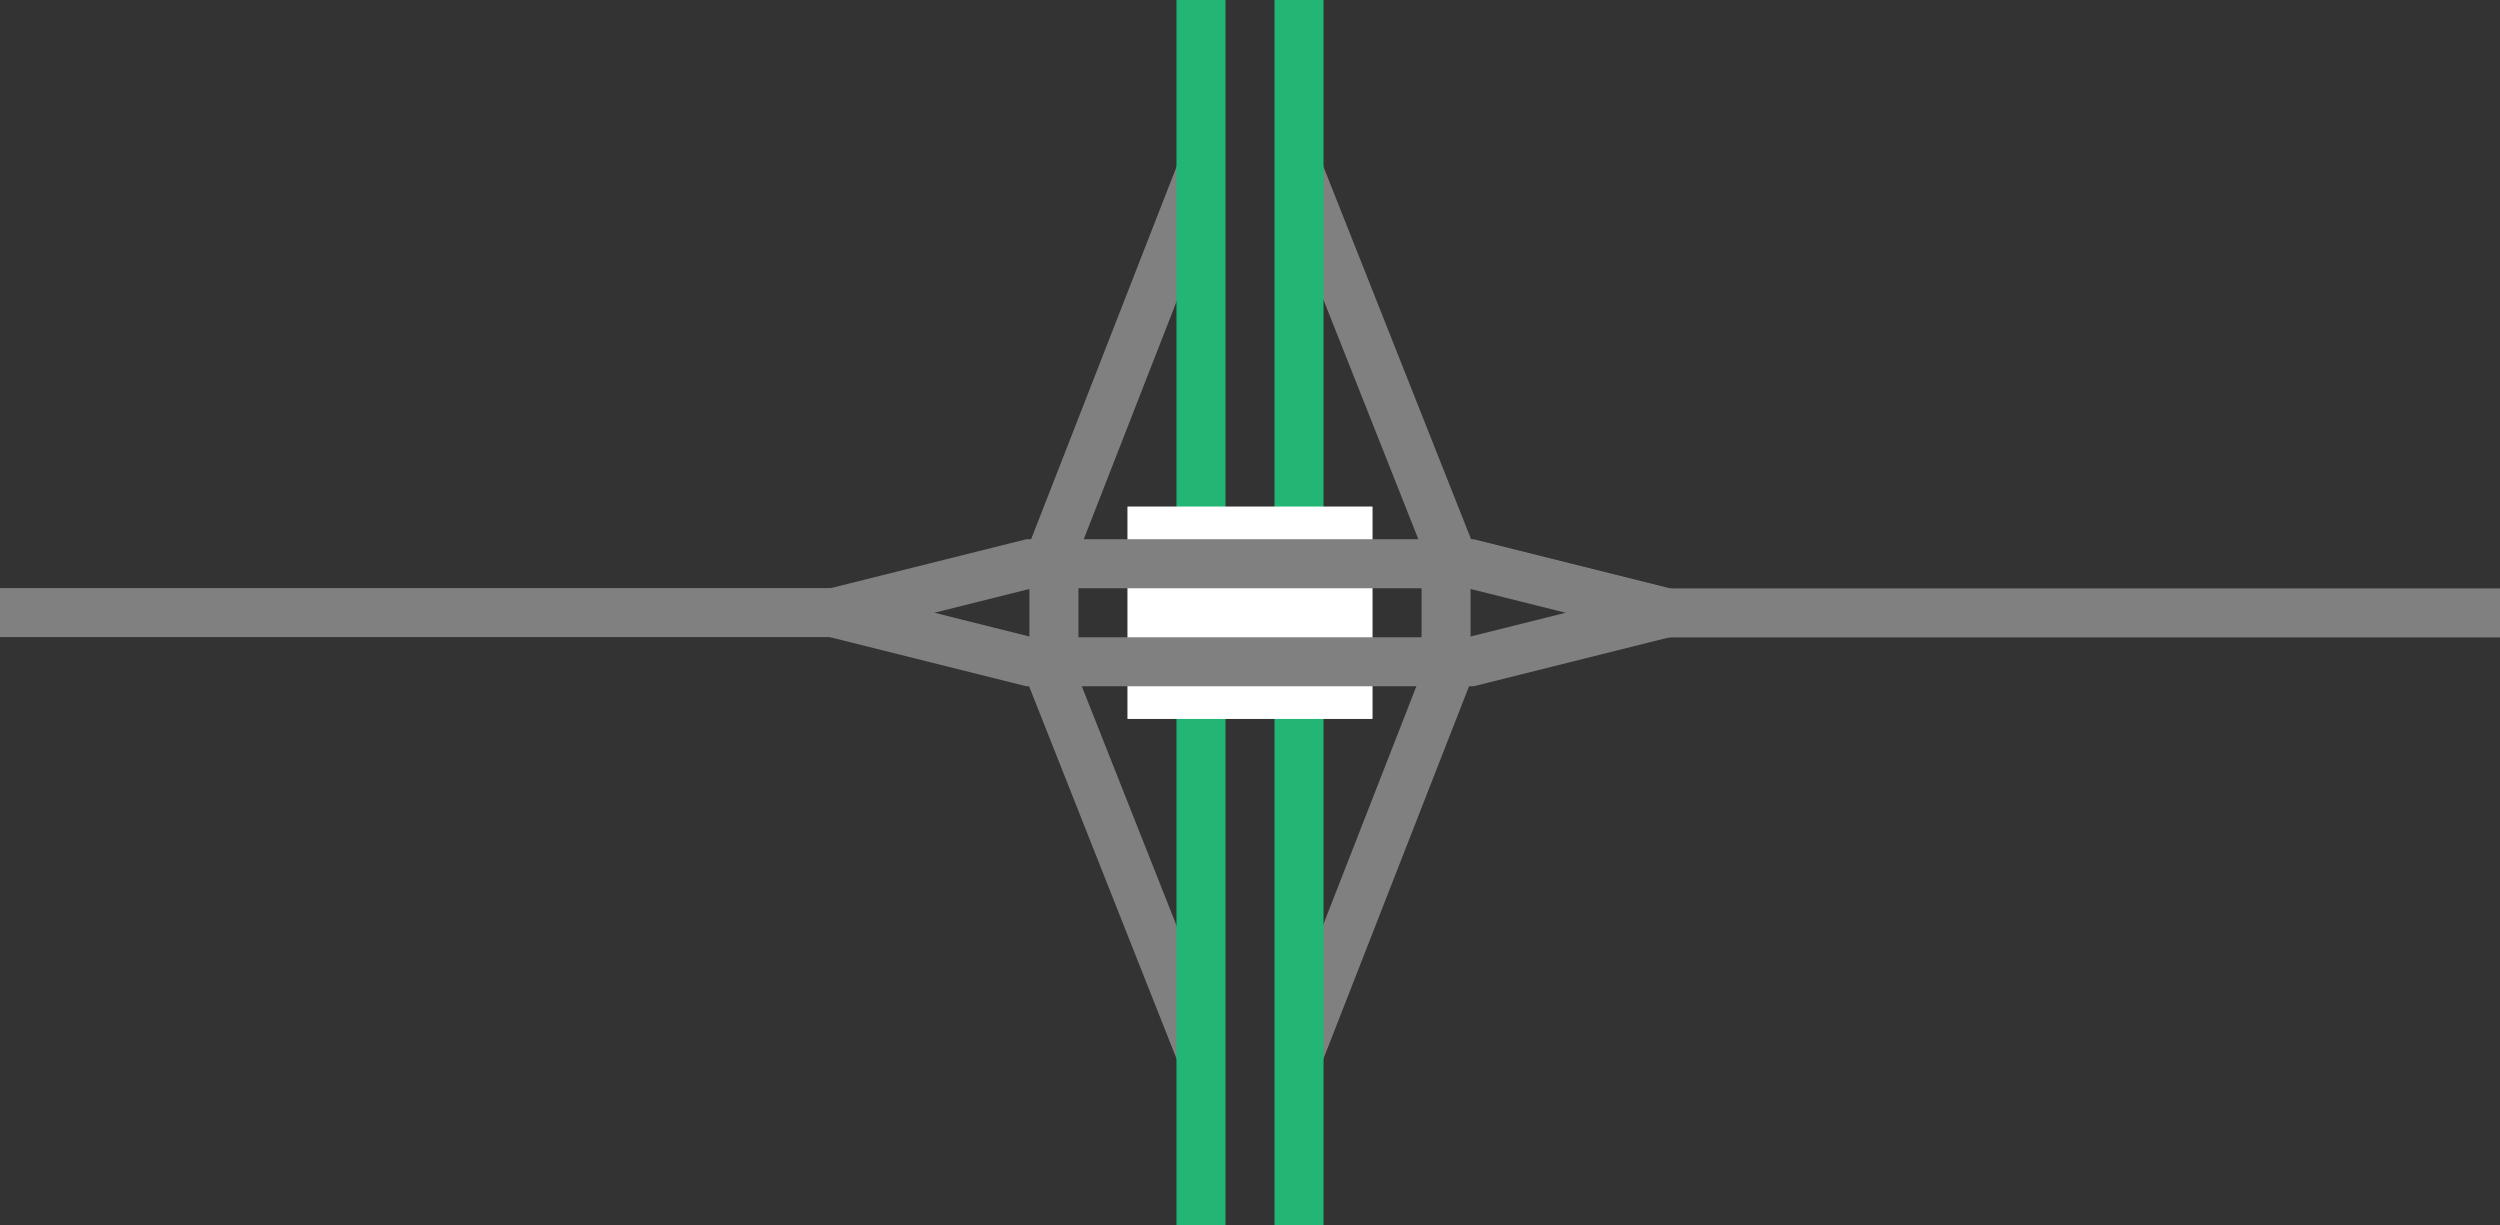
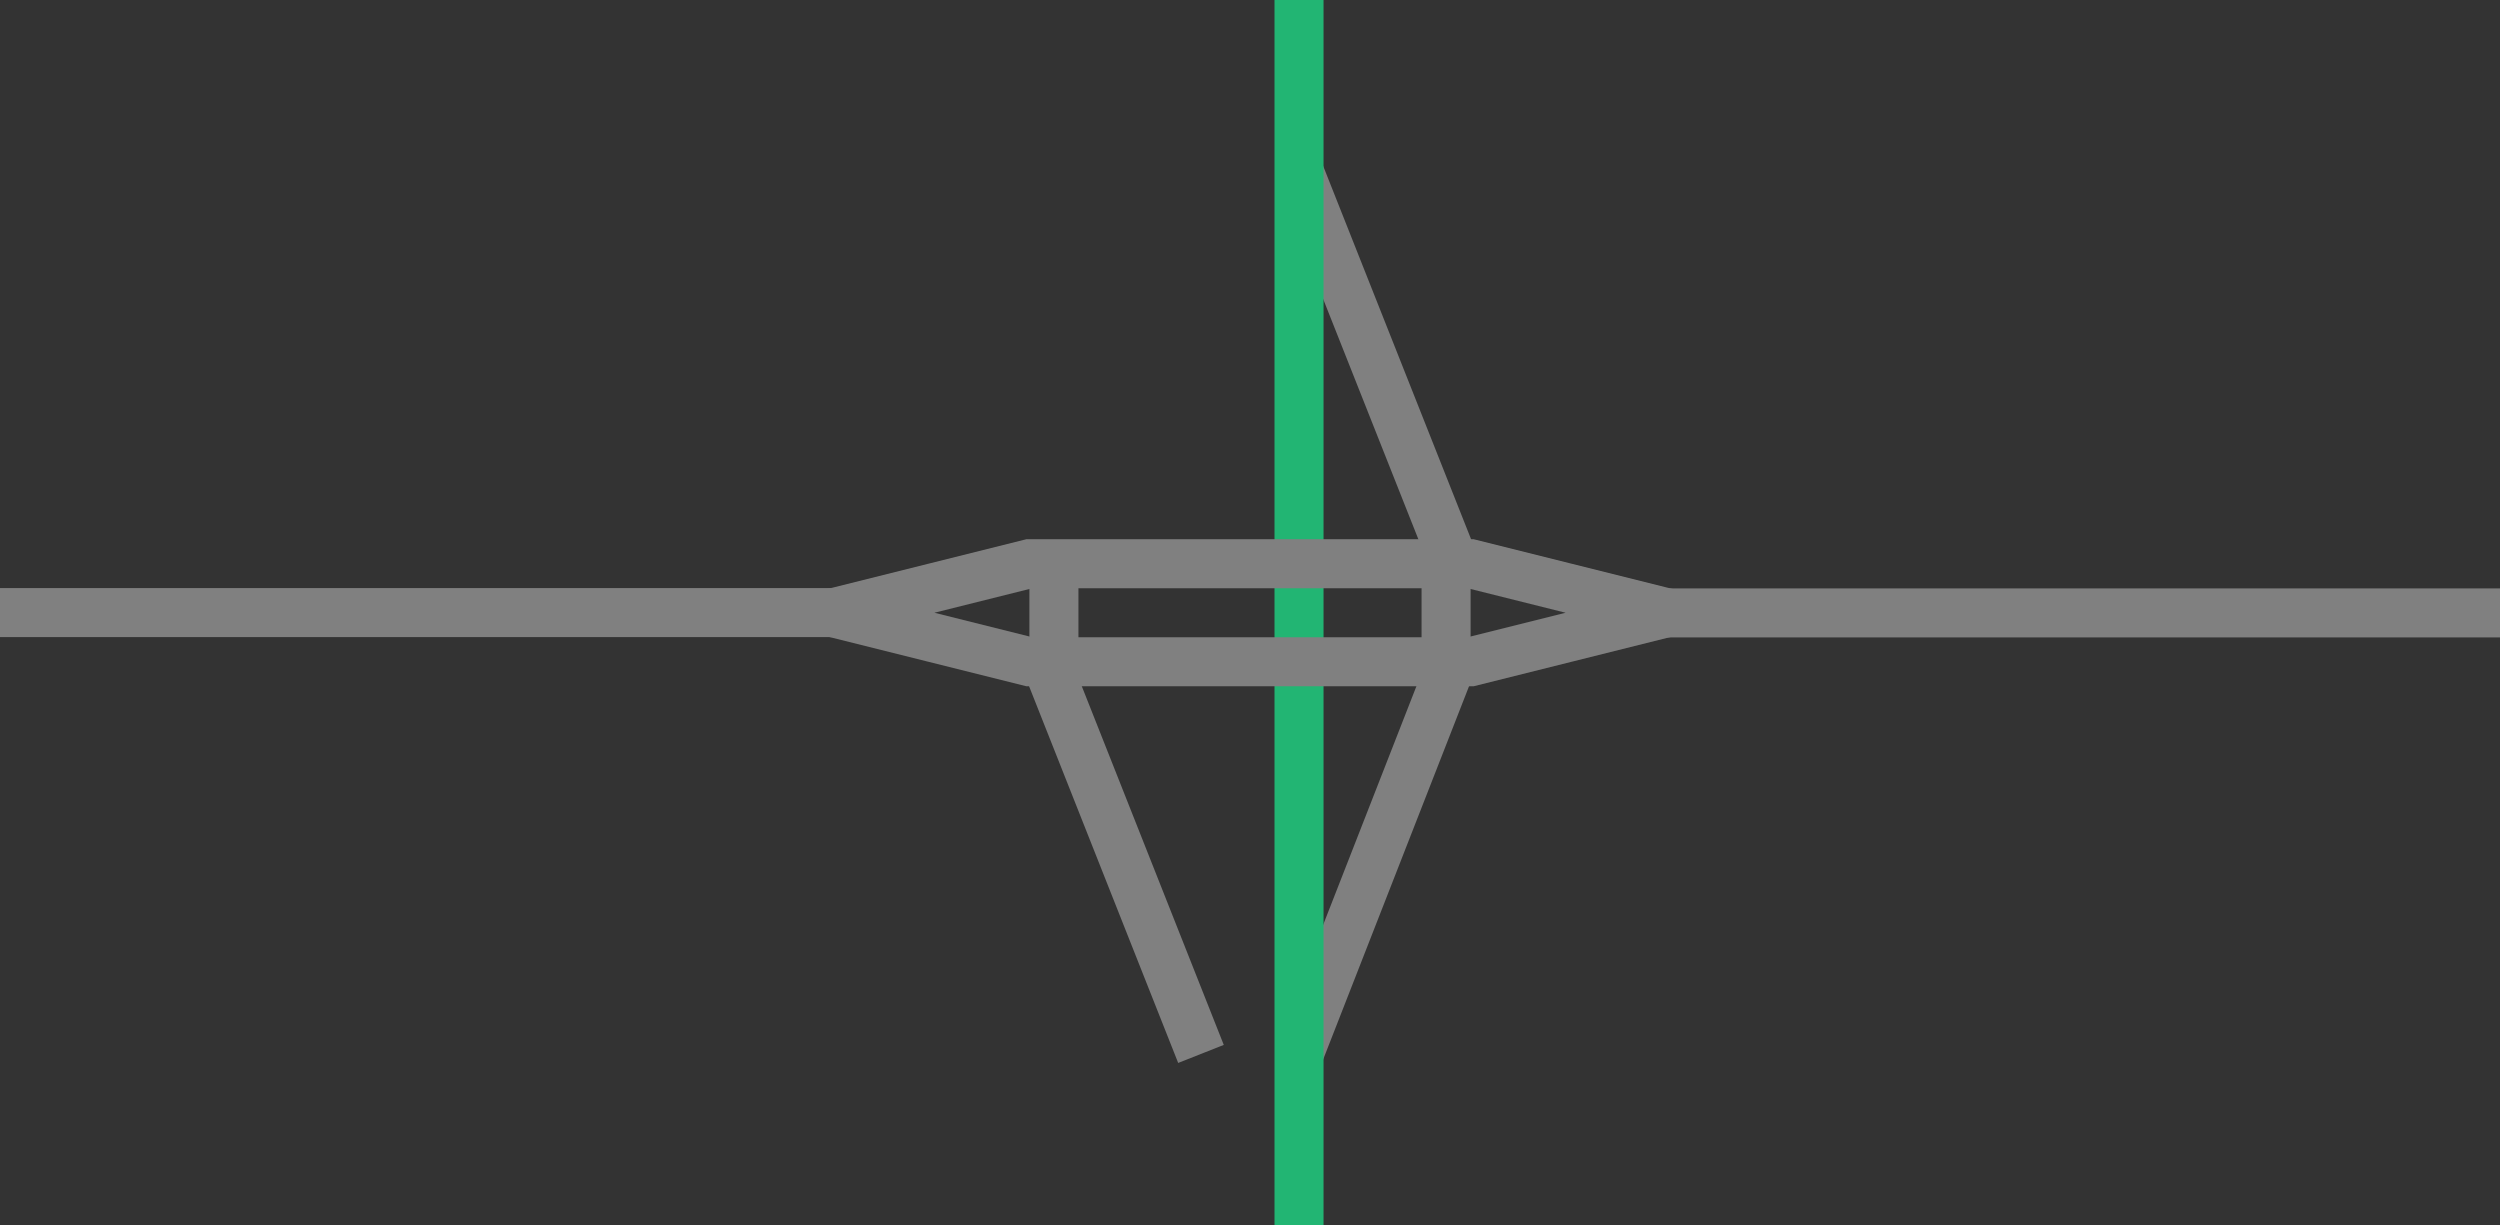
<svg xmlns="http://www.w3.org/2000/svg" viewBox="0 0 153 75">
  <rect x="0" y="0" width="153" height="75" fill="#333333" stroke="none" />
  <g fill="none">
    <path d="m79.5 64.5 9.38-24" stroke="#808080" stroke-miterlimit="10" stroke-width="3" />
    <path d="m88.88 34.17-9.38-23.67" stroke="#808080" stroke-miterlimit="10" stroke-width="3" />
    <path d="m73.5 64.5-9.37-23.67" stroke="#808080" stroke-miterlimit="10" stroke-width="3" />
-     <path d="m64.13 34.5 9.37-24" stroke="#808080" stroke-miterlimit="10" stroke-width="3" />
    <path d="m79.5 0v75" stroke="#22b573" stroke-miterlimit="10" stroke-width="3" />
-     <path d="m73.5 0v75" stroke="#22b573" stroke-miterlimit="10" stroke-width="3" />
-     <path d="m0 35.97h3v3h-3z" />
-     <path d="m150 35.95h3v3h-3z" />
+     <path d="m150 35.95h3v3h-3" />
  </g>
  <path d="m98.25 37.51h54.75" fill="#fff" stroke="#808080" stroke-miterlimit="10" stroke-width="3" />
-   <path d="m69 37.5h15" fill="none" stroke="#fff" stroke-miterlimit="10" stroke-width="13" />
  <path d="m90 40.5h-27l-12-3 12-3h27l12 3z" fill="none" stroke="#808080" stroke-miterlimit="10" stroke-width="3" />
  <path d="m64.5 34.5v6" fill="none" stroke="#808080" stroke-miterlimit="10" stroke-width="3" />
  <path d="m88.5 34.5v6" fill="none" stroke="#808080" stroke-miterlimit="10" stroke-width="3" />
  <path d="m0 37.49h54.75" fill="#fff" stroke="#808080" stroke-miterlimit="10" stroke-width="3" />
</svg>